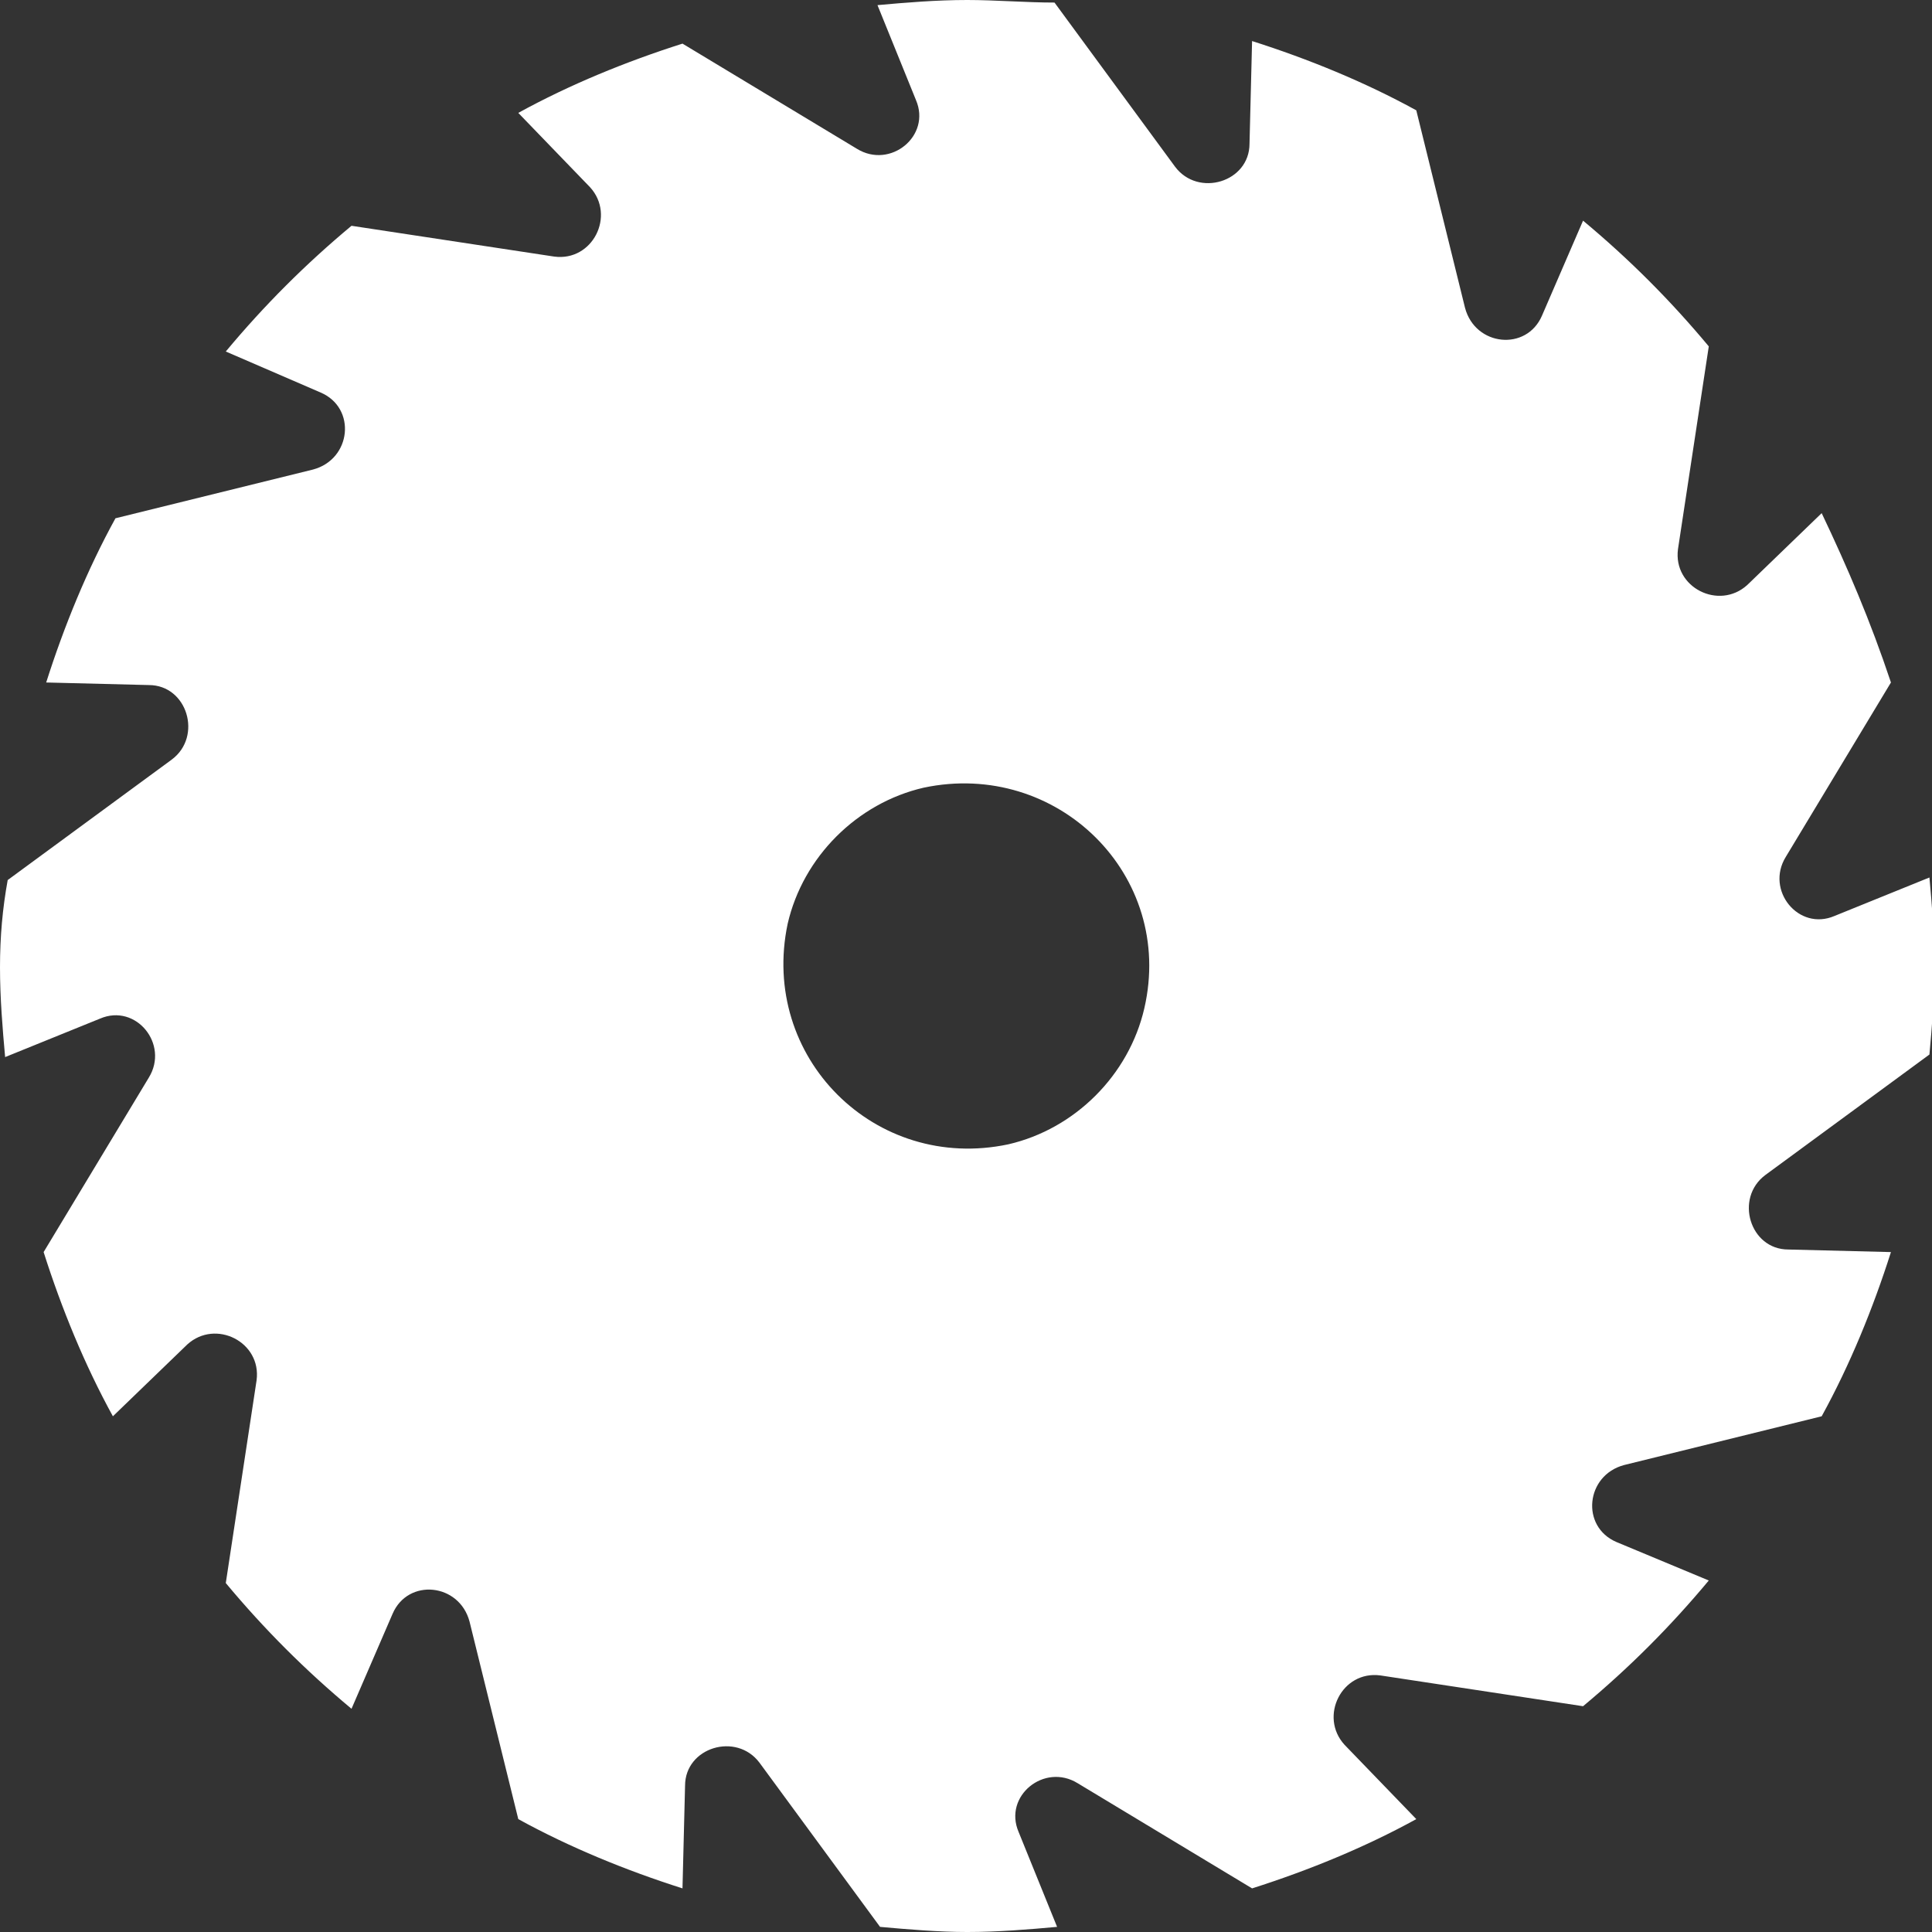
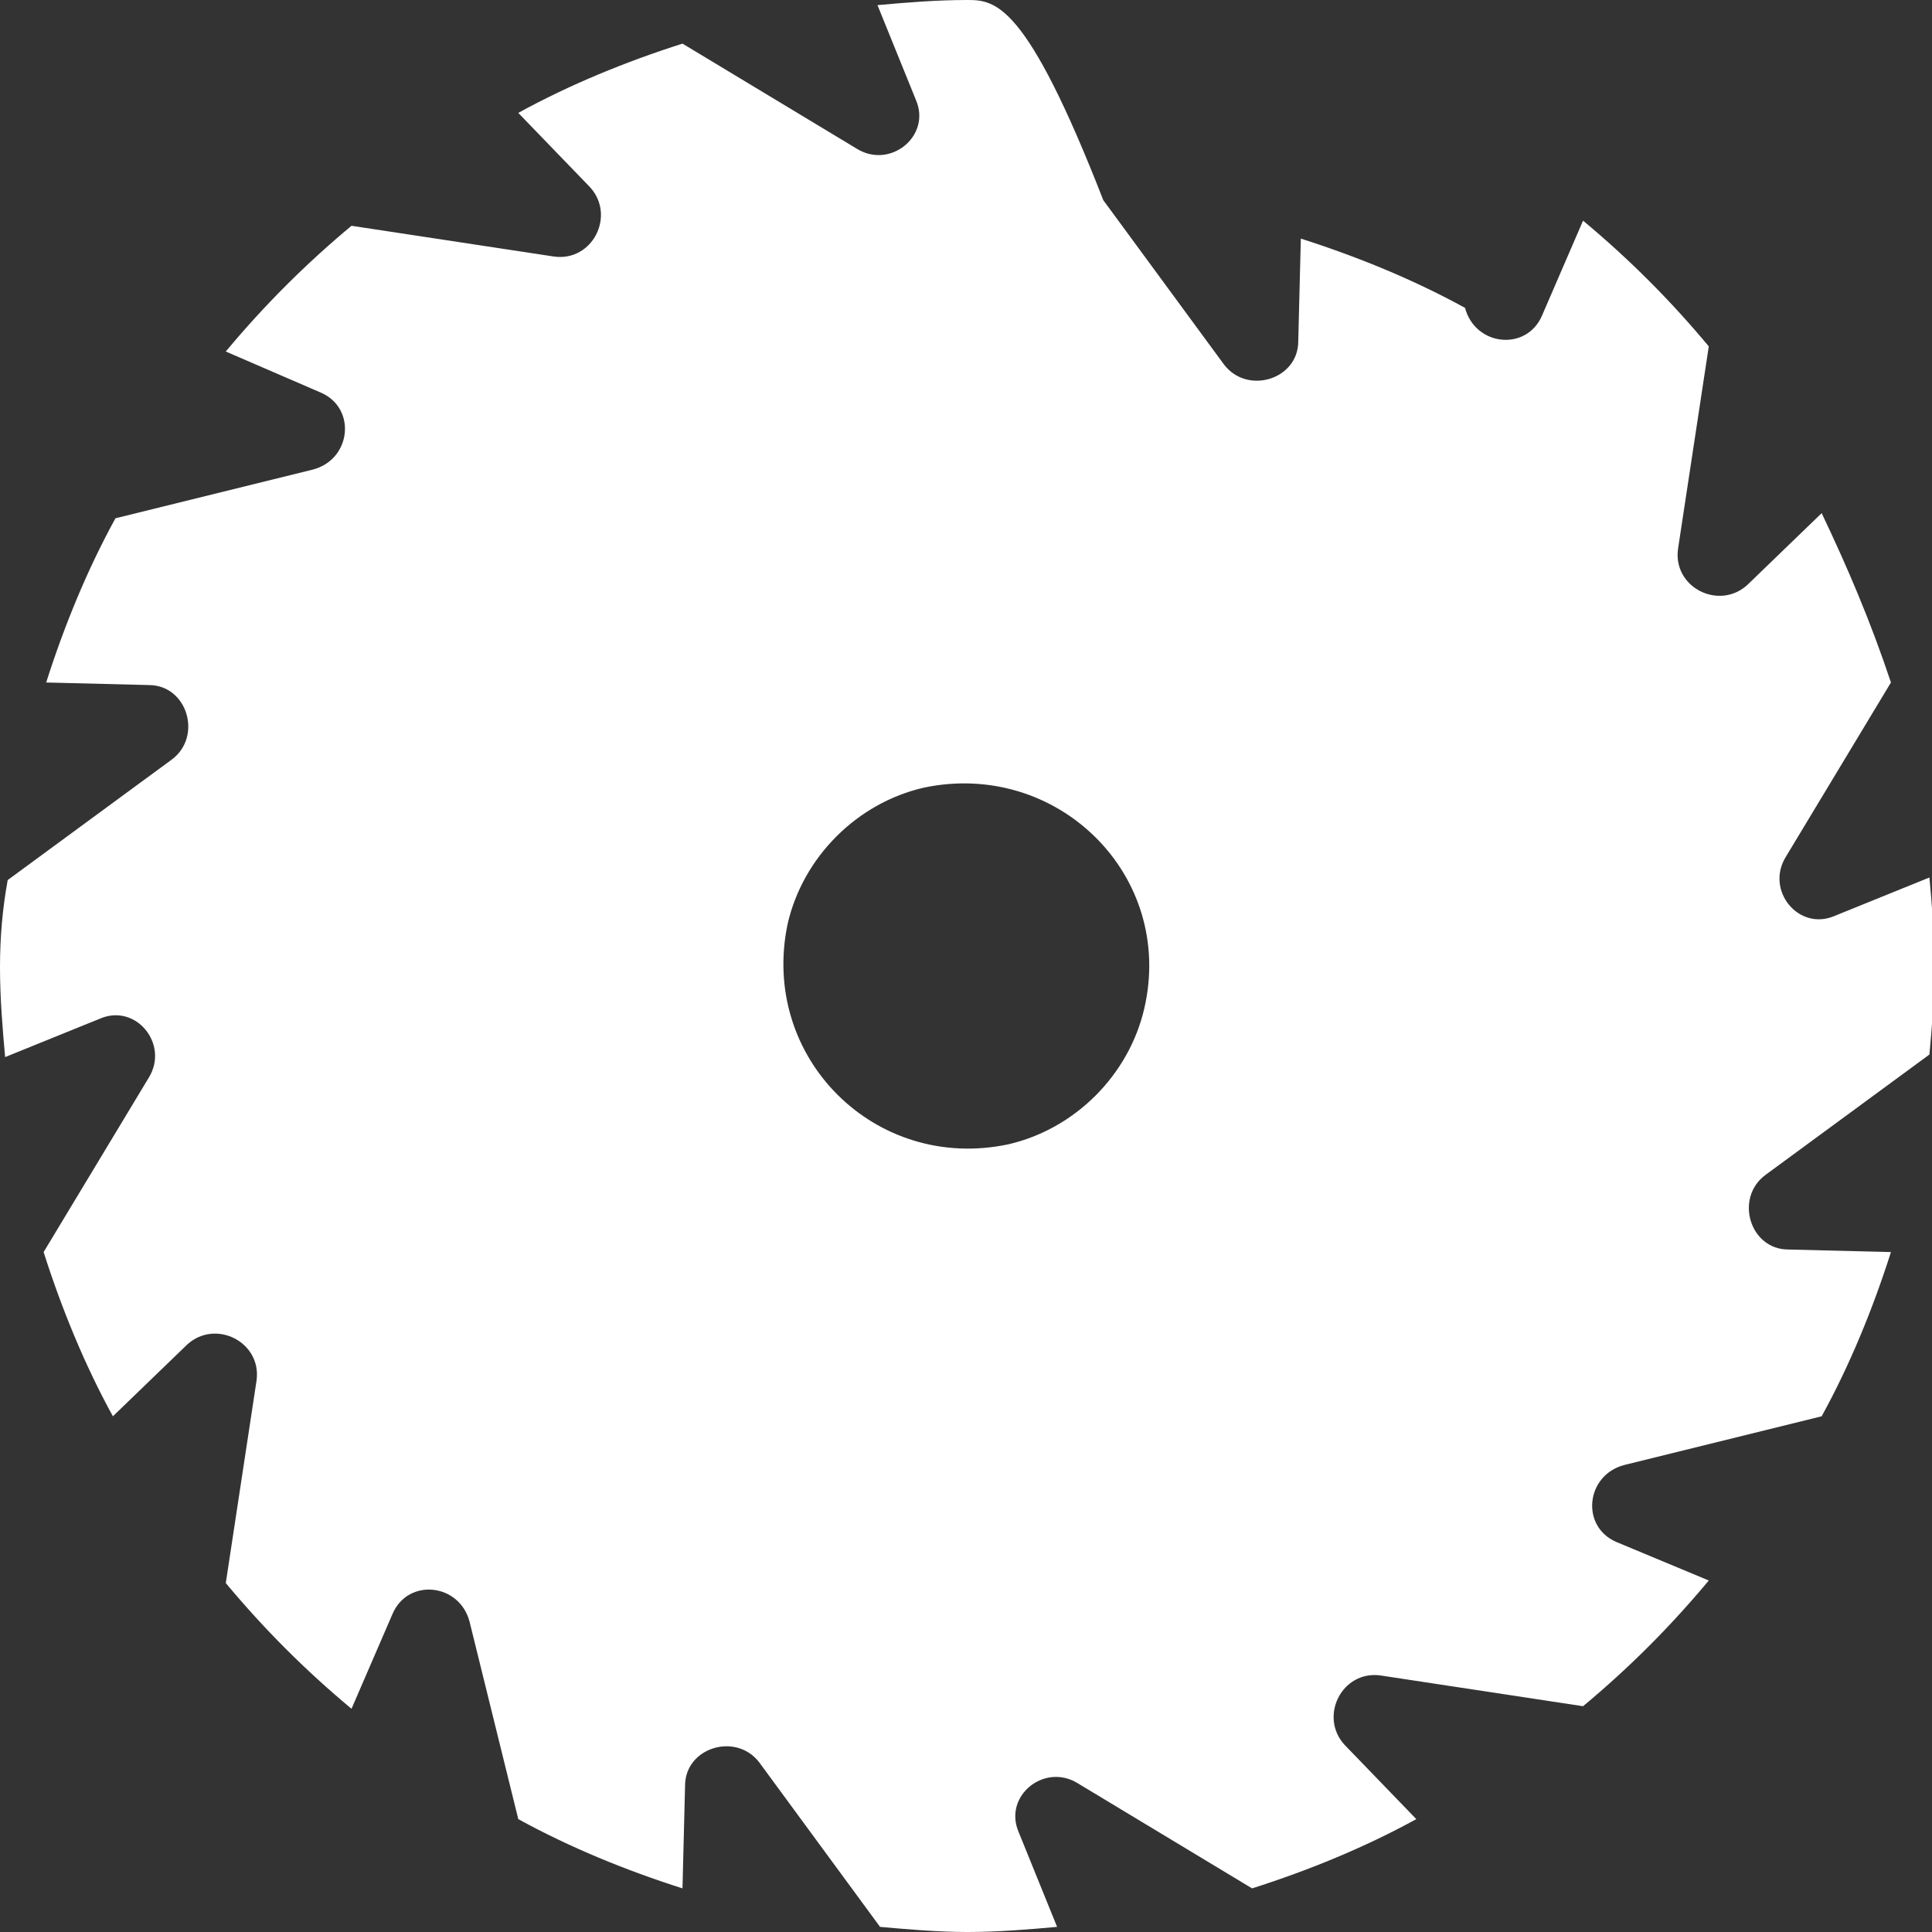
<svg xmlns="http://www.w3.org/2000/svg" id="Layer_1" x="0px" y="0px" viewBox="0 0 75.3 75.3" style="enable-background:new 0 0 75.3 75.3;" xml:space="preserve">
  <rect x="0" y="0" width="75.3" height="75.3" fill="#333333" stroke="none" />
  <style type="text/css">
	.st0{fill:#FFFFFF;}
</style>
-   <path class="st0" d="M75.2,41.1c0.1-1.1,0.2-2.3,0.2-3.4c0-1.2-0.1-2.4-0.2-3.5l-3.7,1.5c-1.4,0.6-2.7-1-1.9-2.3l4.1-6.8  C72.9,24.2,72,22.1,71,20l-2.9,2.8c-1.1,1-2.9,0.1-2.7-1.4l1.2-7.9c-1.5-1.8-3.1-3.4-4.9-4.9l-1.6,3.7c-0.6,1.4-2.6,1.2-3-0.3  l-1.9-7.7c-2-1.1-4.2-2-6.4-2.7l-0.1,4c0,1.5-2,2.1-2.9,0.9l-4.7-6.4C40,0.1,38.8,0,37.7,0c-1.2,0-2.4,0.1-3.5,0.2l1.5,3.7  c0.6,1.4-1,2.7-2.3,1.9l-6.8-4.1c-2.2,0.7-4.4,1.6-6.4,2.7l2.8,2.9c1,1.1,0.1,2.9-1.4,2.7l-7.9-1.2c-1.8,1.5-3.4,3.1-4.9,4.9  l3.7,1.6c1.4,0.6,1.2,2.6-0.3,3l-7.7,1.9c-1.1,2-2,4.2-2.7,6.4l4,0.1c1.5,0,2.1,2,0.9,2.9l-6.4,4.7C0.1,35.4,0,36.5,0,37.7  c0,1.2,0.1,2.4,0.2,3.5l3.7-1.5c1.4-0.6,2.7,1,1.9,2.3l-4.1,6.8c0.7,2.2,1.6,4.4,2.7,6.4l2.9-2.8c1.1-1,2.9-0.1,2.7,1.4l-1.2,7.9  c1.5,1.8,3.1,3.4,4.9,4.9l1.6-3.7c0.6-1.4,2.6-1.2,3,0.3l1.9,7.7c2,1.1,4.2,2,6.4,2.7l0.1-4c0-1.5,2-2.1,2.9-0.9l4.7,6.4  c1.1,0.1,2.3,0.2,3.4,0.2c1.2,0,2.4-0.1,3.5-0.2l-1.5-3.7c-0.6-1.4,1-2.7,2.3-1.9l6.8,4.1c2.2-0.7,4.4-1.6,6.4-2.7l-2.8-2.9  c-1-1.1-0.1-2.9,1.4-2.7l7.9,1.2c1.8-1.5,3.4-3.1,4.9-4.9L63,60.1c-1.4-0.6-1.2-2.6,0.3-3l7.7-1.9c1.1-2,2-4.2,2.7-6.4l-4-0.1  c-1.5,0-2.1-2-0.9-2.9L75.2,41.1z M44.6,39.3c-0.6,2.6-2.7,4.7-5.3,5.3c-5.2,1.1-9.7-3.4-8.6-8.6c0.6-2.6,2.7-4.7,5.3-5.3  C41.2,29.6,45.8,34.1,44.6,39.3z" />
+   <path class="st0" d="M75.2,41.1c0.1-1.1,0.2-2.3,0.2-3.4c0-1.2-0.1-2.4-0.2-3.5l-3.7,1.5c-1.4,0.6-2.7-1-1.9-2.3l4.1-6.8  C72.9,24.2,72,22.1,71,20l-2.9,2.8c-1.1,1-2.9,0.1-2.7-1.4l1.2-7.9c-1.5-1.8-3.1-3.4-4.9-4.9l-1.6,3.7c-0.6,1.4-2.6,1.2-3-0.3  c-2-1.1-4.2-2-6.4-2.7l-0.1,4c0,1.5-2,2.1-2.9,0.9l-4.7-6.4C40,0.1,38.8,0,37.7,0c-1.2,0-2.4,0.1-3.5,0.2l1.5,3.7  c0.6,1.4-1,2.7-2.3,1.9l-6.8-4.1c-2.2,0.7-4.4,1.6-6.4,2.7l2.8,2.9c1,1.1,0.1,2.9-1.4,2.7l-7.9-1.2c-1.8,1.5-3.4,3.1-4.9,4.9  l3.7,1.6c1.4,0.6,1.2,2.6-0.3,3l-7.7,1.9c-1.1,2-2,4.2-2.7,6.4l4,0.1c1.5,0,2.1,2,0.9,2.9l-6.4,4.7C0.1,35.4,0,36.5,0,37.7  c0,1.2,0.1,2.4,0.2,3.5l3.7-1.5c1.4-0.6,2.7,1,1.9,2.3l-4.1,6.8c0.7,2.2,1.6,4.4,2.7,6.4l2.9-2.8c1.1-1,2.9-0.1,2.7,1.4l-1.2,7.9  c1.5,1.8,3.1,3.4,4.9,4.9l1.6-3.7c0.6-1.4,2.6-1.2,3,0.3l1.9,7.7c2,1.1,4.2,2,6.4,2.7l0.1-4c0-1.5,2-2.1,2.9-0.9l4.7,6.4  c1.1,0.1,2.3,0.2,3.4,0.2c1.2,0,2.4-0.1,3.5-0.2l-1.5-3.7c-0.6-1.4,1-2.7,2.3-1.9l6.8,4.1c2.2-0.7,4.4-1.6,6.4-2.7l-2.8-2.9  c-1-1.1-0.1-2.9,1.4-2.7l7.9,1.2c1.8-1.5,3.4-3.1,4.9-4.9L63,60.1c-1.4-0.6-1.2-2.6,0.3-3l7.7-1.9c1.1-2,2-4.2,2.7-6.4l-4-0.1  c-1.5,0-2.1-2-0.9-2.9L75.2,41.1z M44.6,39.3c-0.6,2.6-2.7,4.7-5.3,5.3c-5.2,1.1-9.7-3.4-8.6-8.6c0.6-2.6,2.7-4.7,5.3-5.3  C41.2,29.6,45.8,34.1,44.6,39.3z" />
</svg>